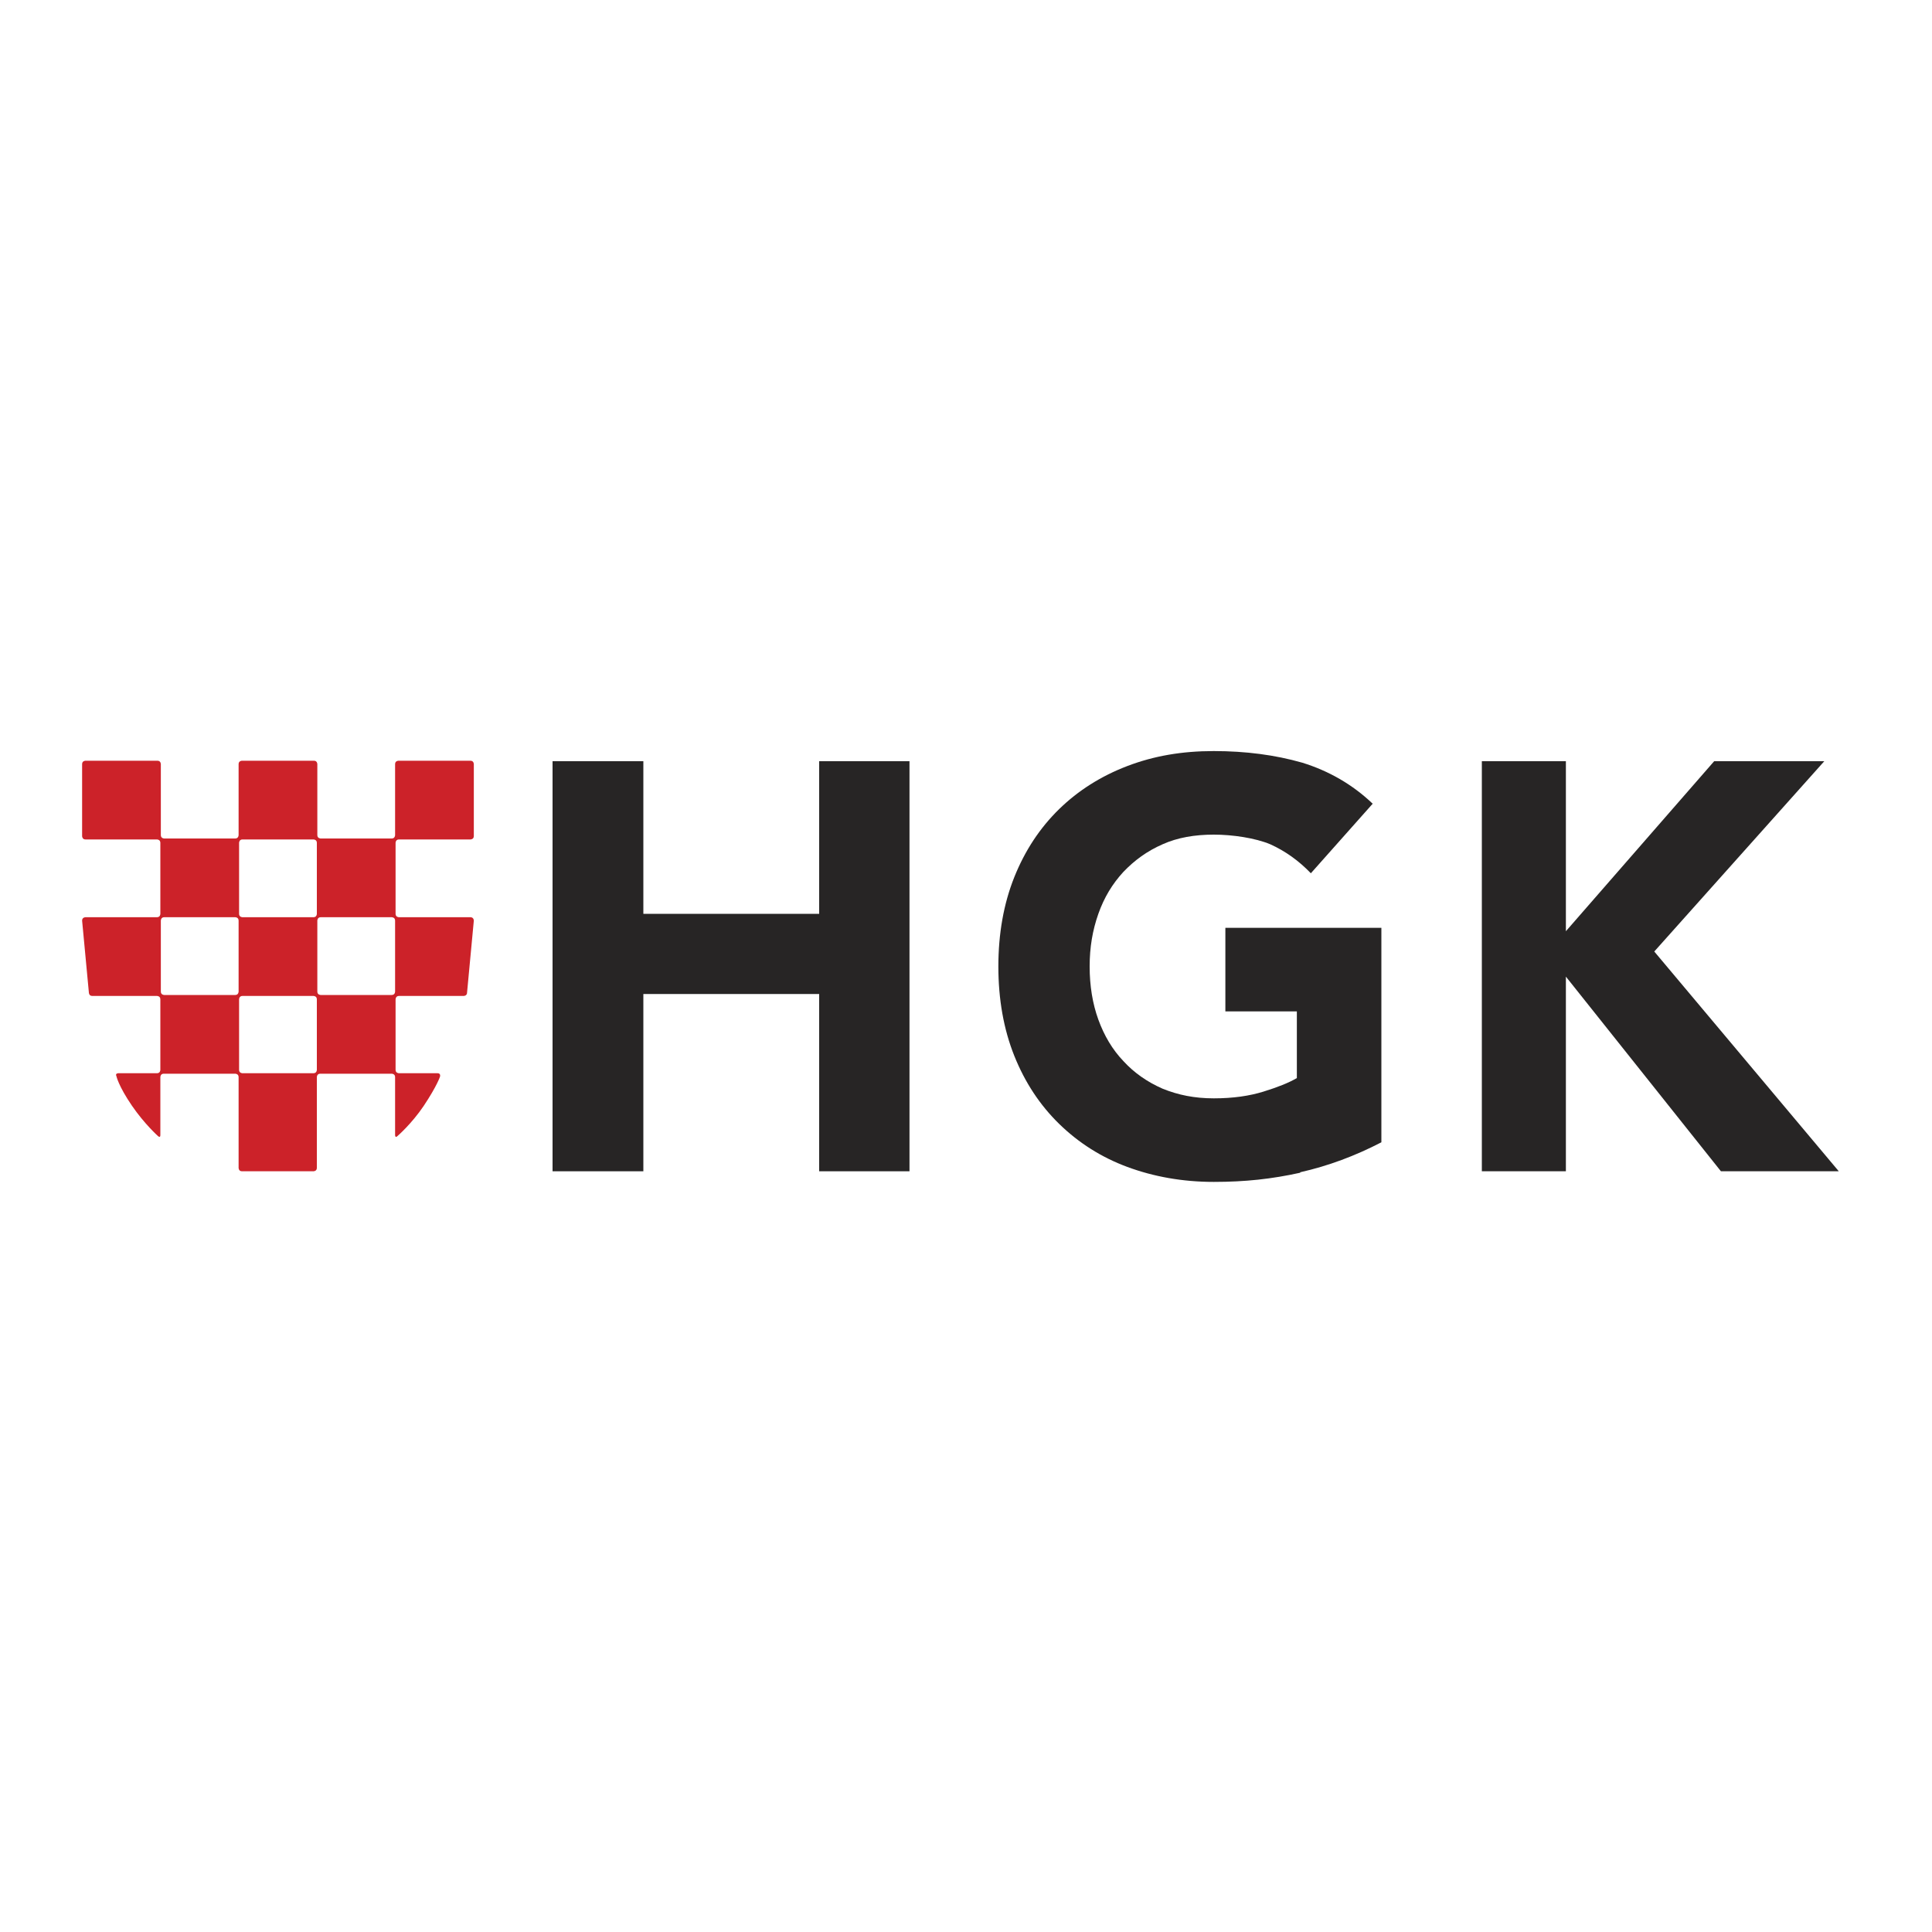
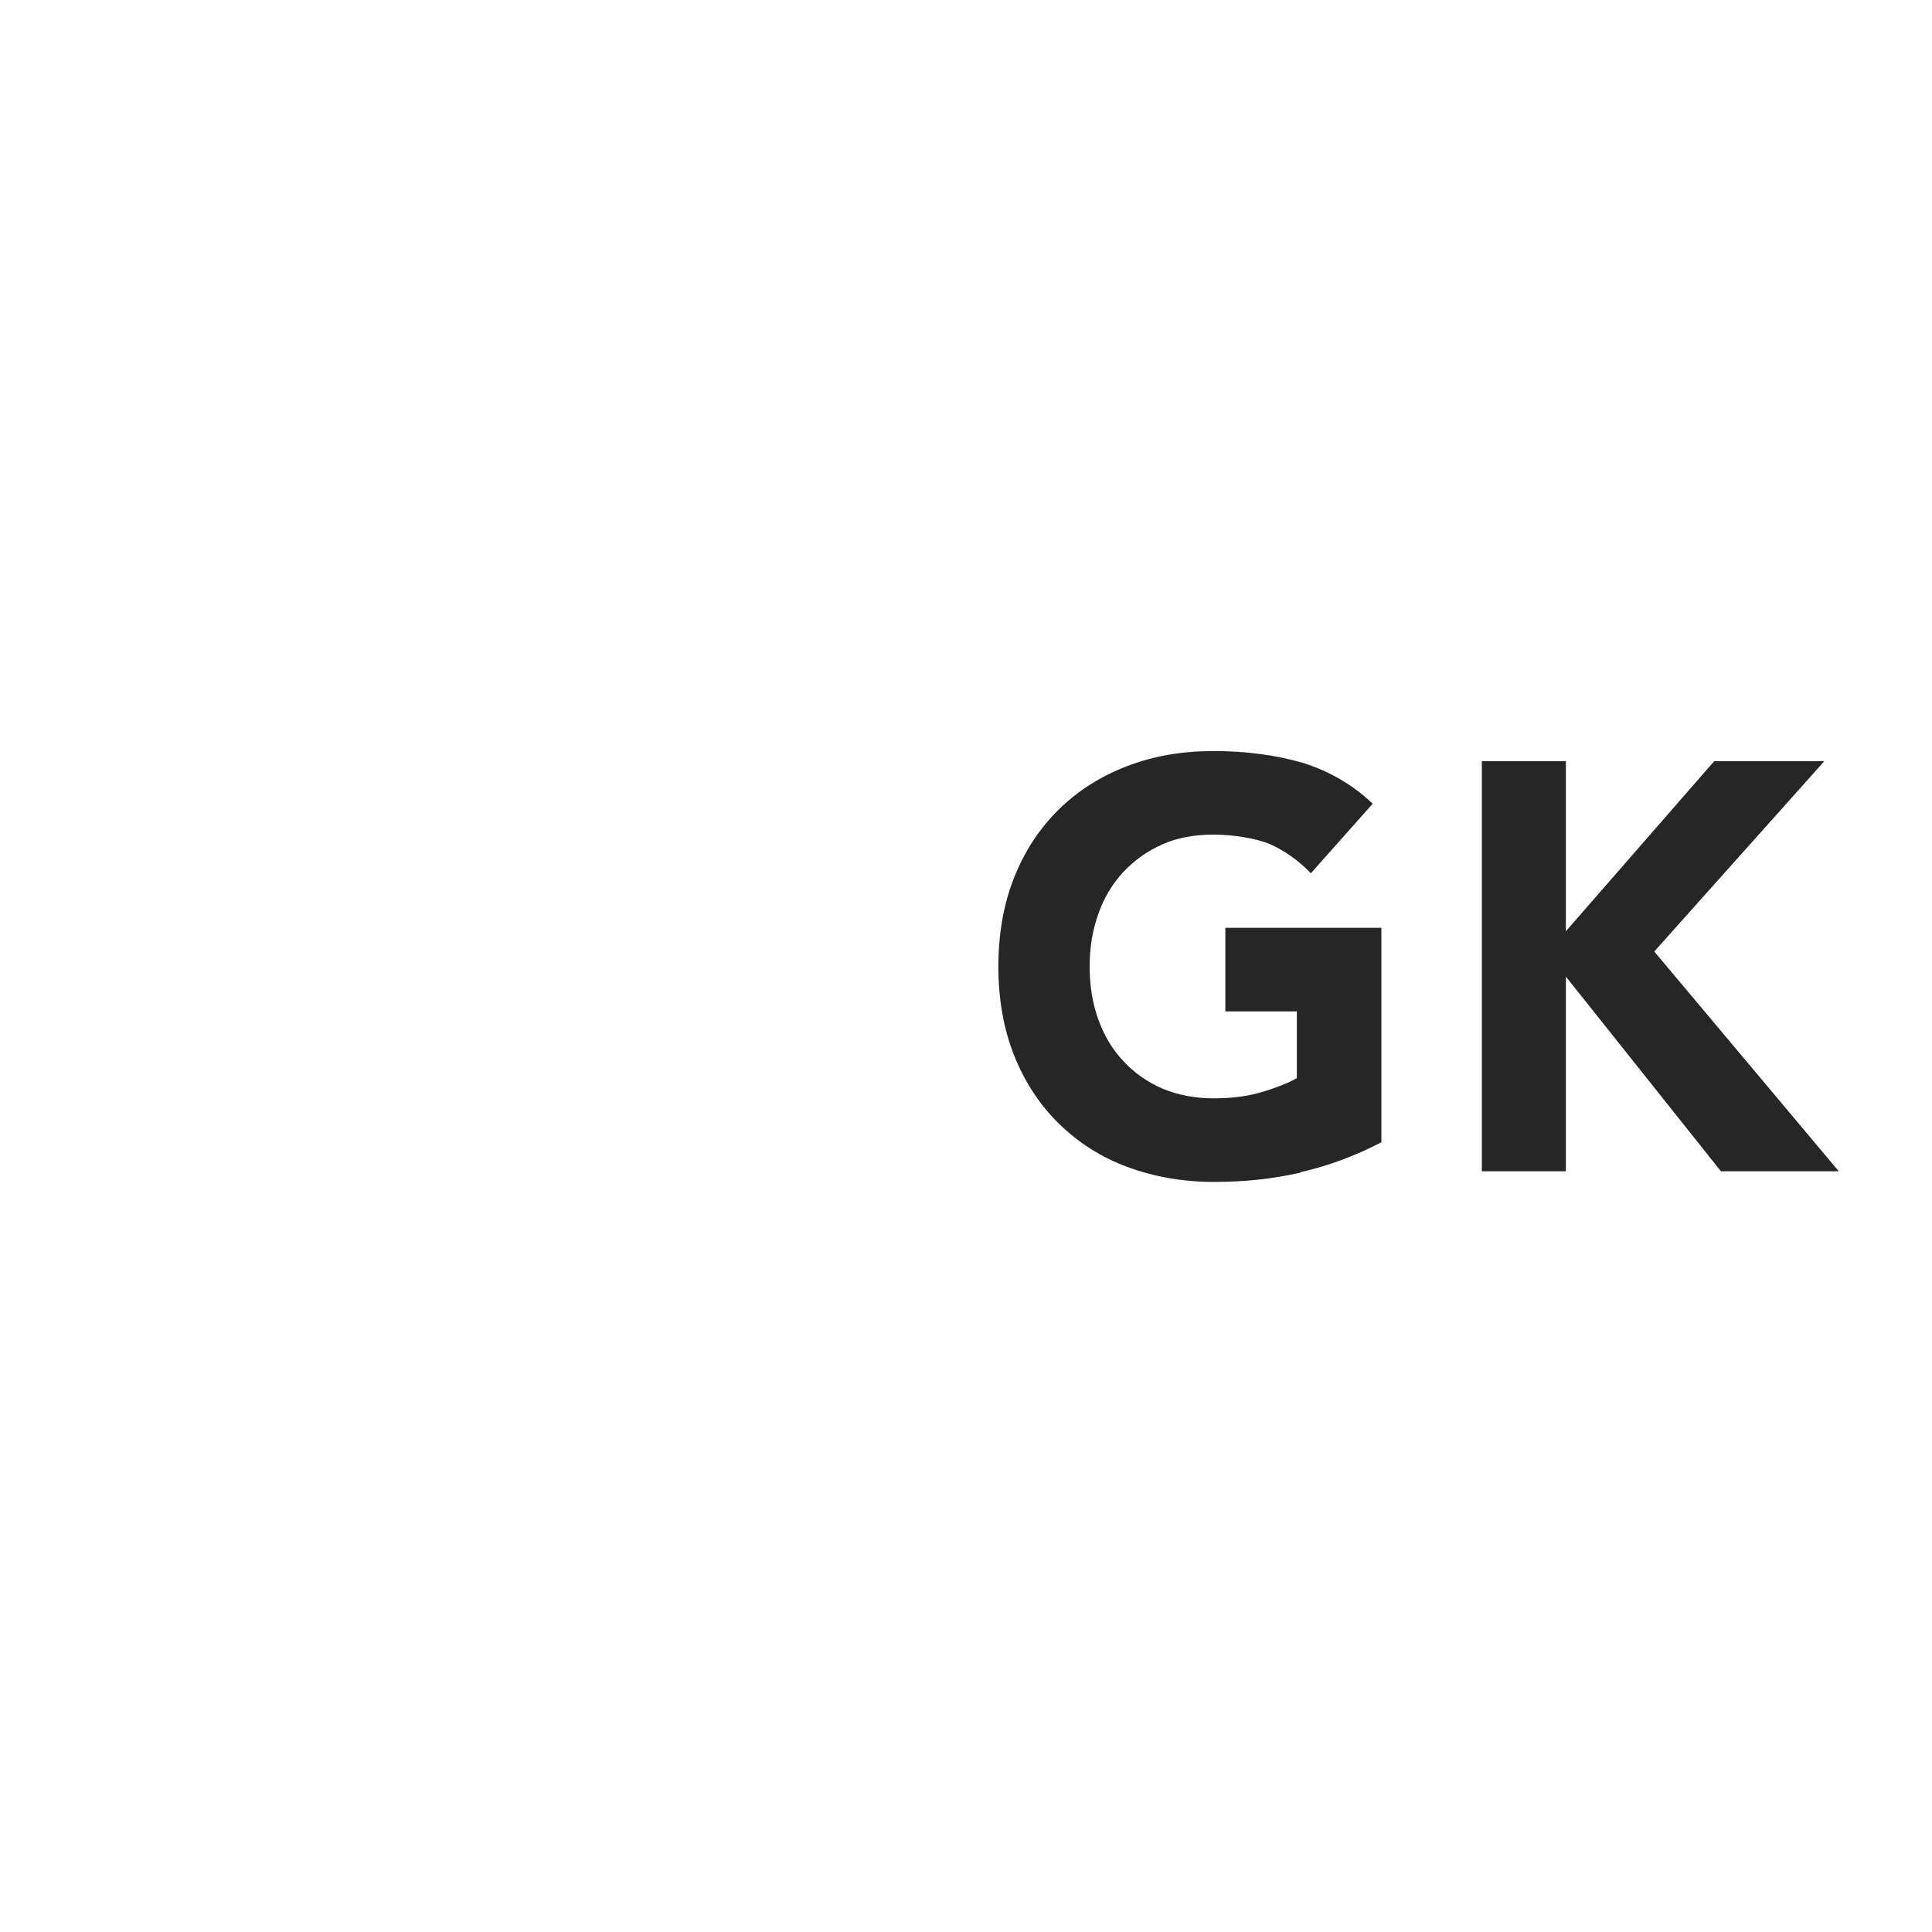
<svg xmlns="http://www.w3.org/2000/svg" id="Layer_1" version="1.1" viewBox="0 0 400 400">
  <defs>
    <style> .st0 { fill: #cc2229; } .st1 { fill: #272525; } </style>
  </defs>
-   <polygon class="st1" points="169.6 242.5 188.3 242.5 188.3 157.6 169.6 157.6 169.6 189.2 133.2 189.2 133.2 157.6 114.4 157.6 114.4 242.5 133.2 242.5 133.2 205.8 169.6 205.8 169.6 242.5" />
  <path class="st1" d="M269.2,242.7c5.8-1.3,11.4-3.4,16.8-6.2v-44.4h-32.3v17.3h14.8v13.8c-1.7,1-4,1.9-6.9,2.8-2.9.9-6.3,1.4-10.3,1.4s-7.4-.7-10.6-2c-3.2-1.4-5.9-3.3-8.1-5.7-2.3-2.4-4-5.3-5.2-8.6-1.2-3.3-1.8-7-1.8-11s.6-7.5,1.8-10.9c1.2-3.4,2.9-6.2,5.2-8.7,2.3-2.4,4.9-4.3,8.1-5.7,3.1-1.4,6.7-2,10.6-2s8.6.7,11.7,2c3.1,1.4,5.9,3.4,8.4,6l12.8-14.4c-4.2-4-9.1-6.8-14.6-8.5-5.6-1.6-11.7-2.4-18.3-2.4s-12.4,1-17.9,3.1c-5.5,2.1-10.2,5.1-14.1,8.9-4,3.9-7.1,8.6-9.3,14.1-2.2,5.5-3.3,11.7-3.3,18.5s1.1,13,3.3,18.5c2.2,5.5,5.3,10.2,9.3,14.1,4,3.9,8.7,6.9,14.1,8.9s11.4,3.1,17.9,3.1,12-.6,17.9-1.9" />
  <polygon class="st1" points="342.5 197 377.7 157.6 354.9 157.6 324.2 192.8 324.2 157.6 306.8 157.6 306.8 242.5 324.2 242.5 324.2 202.2 356.3 242.5 380.7 242.5 342.5 197" />
-   <path class="st0" d="M81.9,189.2v-14.7s0-.7.7-.7h14.8s.7,0,.7-.7v-14.9s0-.7-.7-.7h-14.9s-.7,0-.7.7v14.7s0,.7-.7.7h-14.7s-.7,0-.7-.7v-14.7s0-.7-.7-.7h-14.9s-.7,0-.7.7v14.7s0,.7-.7.7h-14.7s-.7,0-.7-.7v-14.7s0-.7-.7-.7h-14.9s-.7,0-.7.7v14.9s0,.7.7.7h14.8s.7,0,.7.7v14.7s0,.7-.7.7h-14.8s-.7,0-.7.7l1.4,14.9s0,.7.7.7h13.4s.7,0,.7.7v14.6s0,.7-.7.7h-8s-.7,0-.4.6c0,0,.4,2,3.2,6.1,2.6,3.8,5.4,6.3,5.4,6.3,0,0,.5.5.5-.2v-12s0-.7.7-.7h14.8s.7,0,.7.7v18.8s0,.7.7.7h14.8s.7,0,.7-.7v-18.8s0-.7.7-.7h14.8s.7,0,.7.7v12s0,.7.5.2c0,0,2.9-2.5,5.4-6.2,2.8-4.2,3.4-6.1,3.4-6.1,0,0,.2-.7-.5-.7h-8s-.7,0-.7-.7v-14.6s0-.7.7-.7h13.4s.7,0,.7-.7l1.4-14.9s0-.7-.7-.7h-14.8s-.7,0-.7-.7M49.4,205.3s0,.7-.7.7h-14.7s-.7,0-.7-.7v-14.7s0-.7.7-.7h14.7s.7,0,.7.7v14.7ZM65.6,189.2s0,.7-.7.7h-14.7s-.7,0-.7-.7v-14.7s0-.7.7-.7h14.7s.7,0,.7.7v14.7ZM65.6,221.5s0,.7-.7.7h-14.7s-.7,0-.7-.7v-14.6s0-.7.7-.7h14.7s.7,0,.7.7v14.6ZM81.8,205.3s0,.7-.7.7h-14.7s-.7,0-.7-.7v-14.7s0-.7.7-.7h14.7s.7,0,.7.7v14.7Z" />
</svg>